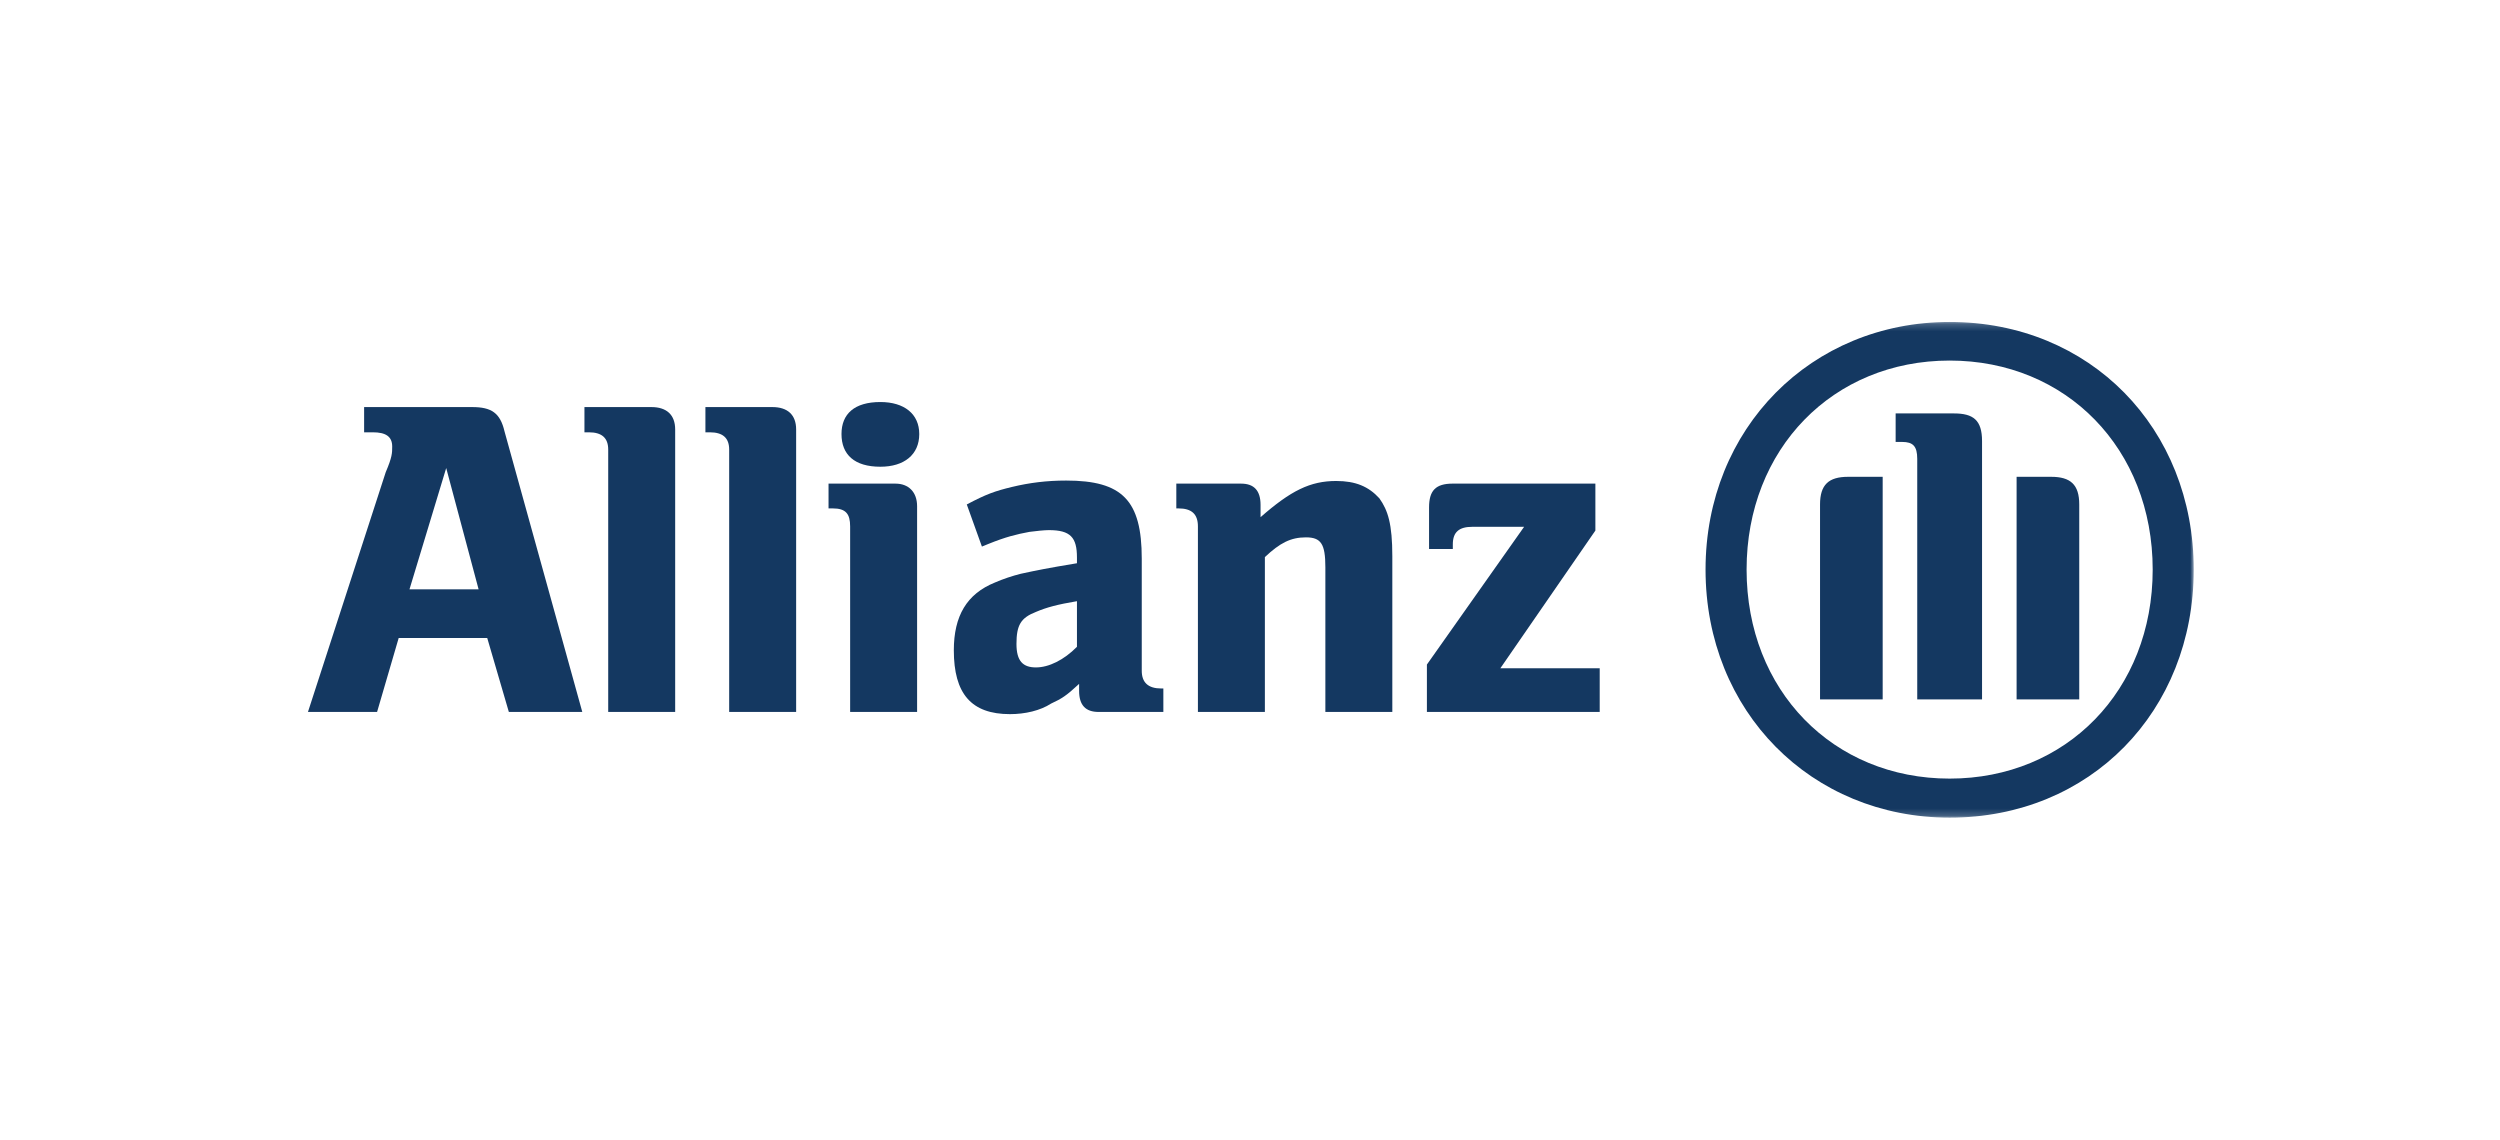
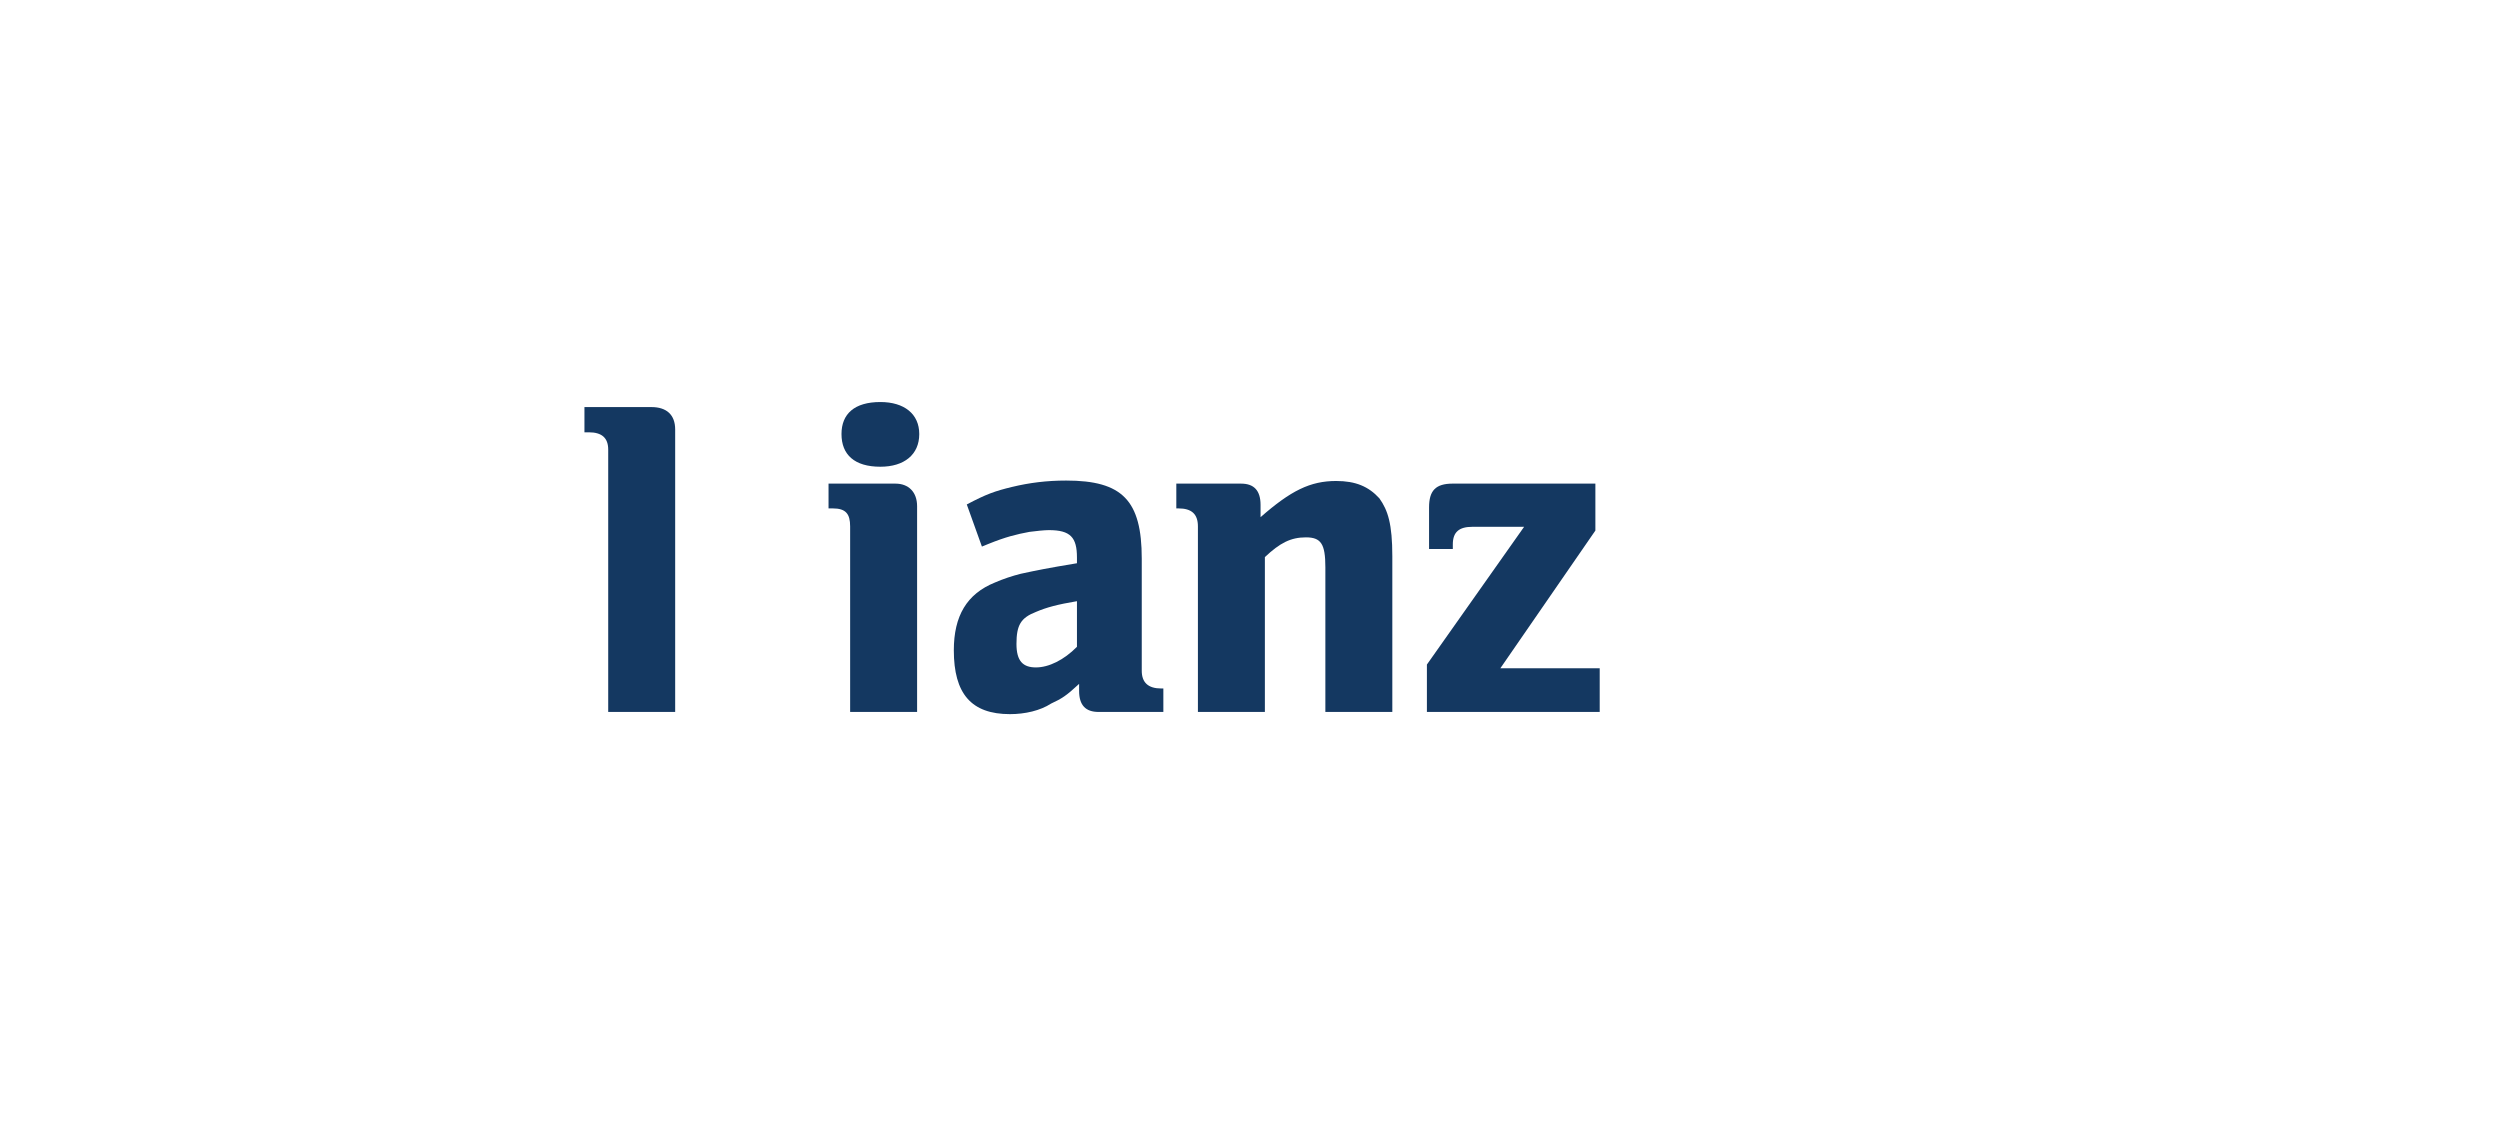
<svg xmlns="http://www.w3.org/2000/svg" width="351" height="160" viewBox="0 0 351 160" fill="none">
-   <path fill-rule="evenodd" clip-rule="evenodd" d="M67.196 82.743H57.491L62.647 65.714L67.196 82.743ZM52.942 99.957L55.974 89.579H68.409L71.442 99.957H81.753L70.835 60.571C70.229 57.985 69.015 57.153 66.286 57.153H51.122V60.695H52.335C54.155 60.695 55.065 61.28 55.065 62.696C55.065 63.589 55.065 64.174 54.155 66.299L43.237 99.957" fill="#143861" />
  <path d="M94.794 99.957V60.294C94.794 58.231 93.581 57.153 91.458 57.153H82.056V60.695H82.663C84.483 60.695 85.392 61.465 85.392 63.127V99.957" fill="#143861" />
-   <path d="M111.778 99.957V60.294C111.778 58.231 110.565 57.153 108.442 57.153H99.04V60.695H99.647C101.466 60.695 102.376 61.465 102.376 63.127V99.957" fill="#143861" />
  <path fill-rule="evenodd" clip-rule="evenodd" d="M129.064 60.941C129.064 58.108 126.942 56.445 123.605 56.445C119.966 56.445 118.146 58.108 118.146 60.941C118.146 63.836 119.966 65.529 123.605 65.529C126.942 65.529 129.064 63.836 129.064 60.941ZM128.761 99.957V71.072C128.761 69.071 127.548 67.901 125.728 67.901H116.327V71.38H116.933C118.753 71.38 119.36 72.15 119.36 73.905V99.957" fill="#143861" />
  <path fill-rule="evenodd" clip-rule="evenodd" d="M151.204 84.406V90.811C149.384 92.659 147.261 93.706 145.442 93.706C143.622 93.706 142.712 92.813 142.712 90.411C142.712 87.763 143.319 86.747 145.442 85.915C146.958 85.269 148.474 84.868 151.204 84.406ZM137.86 76.739L138.769 76.369C141.196 75.384 142.712 75.014 144.532 74.675C145.442 74.552 146.655 74.429 147.261 74.429C150.294 74.429 151.204 75.445 151.204 78.278V79.079C146.958 79.787 145.745 80.034 143.319 80.557C142.105 80.865 140.892 81.265 139.679 81.789C135.737 83.39 133.917 86.469 133.917 91.304C133.917 97.371 136.343 100.265 141.802 100.265C143.925 100.265 146.048 99.772 147.564 98.787C149.081 98.079 149.687 97.709 151.507 96.016V97.001C151.507 99.003 152.417 99.957 154.237 99.957H163.335V96.662H163.032C161.212 96.662 160.302 95.831 160.302 94.168V78.432C160.302 70.241 157.573 67.47 149.687 67.47C146.958 67.47 144.532 67.778 142.105 68.363C139.679 68.948 138.466 69.379 135.737 70.826" fill="#143861" />
  <path fill-rule="evenodd" clip-rule="evenodd" d="M177.589 99.957V78.217C179.712 76.215 181.228 75.445 183.351 75.445C185.474 75.445 186.081 76.369 186.081 79.633V99.957H195.482V78.094C195.482 73.598 194.876 71.658 193.663 69.964C192.146 68.301 190.327 67.531 187.597 67.531C183.958 67.531 181.228 68.886 176.982 72.612V70.888C176.982 68.886 176.073 67.901 174.253 67.901H165.155V71.38H165.458C167.278 71.38 168.187 72.15 168.187 73.906V99.957" fill="#143861" />
  <mask id="mask0_3088_3238" style="mask-type:luminance" maskUnits="userSpaceOnUse" x="43" y="45" width="265" height="70">
    <path d="M43.238 45.204H308V114.798H43.238V45.204Z" fill="white" />
  </mask>
  <g mask="url(#mask0_3088_3238)">
    <path d="M224.599 93.827H210.648L223.992 74.489V67.899H203.976C201.55 67.899 200.64 68.884 200.64 71.255V77.075H203.976V76.428C203.976 74.673 204.886 73.965 206.705 73.965H213.984L200.337 93.303V99.955H224.599" fill="#143861" />
-     <path fill-rule="evenodd" clip-rule="evenodd" d="M278.279 98.2V61.925C278.279 58.999 277.066 58.045 274.336 58.045H266.148V62.048H267.058C268.574 62.048 269.18 62.633 269.18 64.419V98.2H278.279ZM283.131 98.2H291.926V70.824C291.926 68.053 290.713 66.944 287.984 66.944H283.131V98.2ZM264.328 98.2V66.944H259.476C256.746 66.944 255.533 68.053 255.533 70.824V98.2H264.328ZM302.238 79.97C302.238 96.937 290.107 109.316 273.73 109.316C257.353 109.316 245.221 96.937 245.221 79.97C245.221 63.003 257.353 50.623 273.73 50.623C290.107 50.623 302.238 63.003 302.238 79.97ZM308 79.97C308 60.108 293.443 45.204 273.73 45.204C254.32 45.204 239.459 60.108 239.459 79.97C239.459 99.894 254.32 114.798 273.73 114.798C293.443 114.798 308 99.894 308 79.97Z" fill="#143861" />
  </g>
</svg>